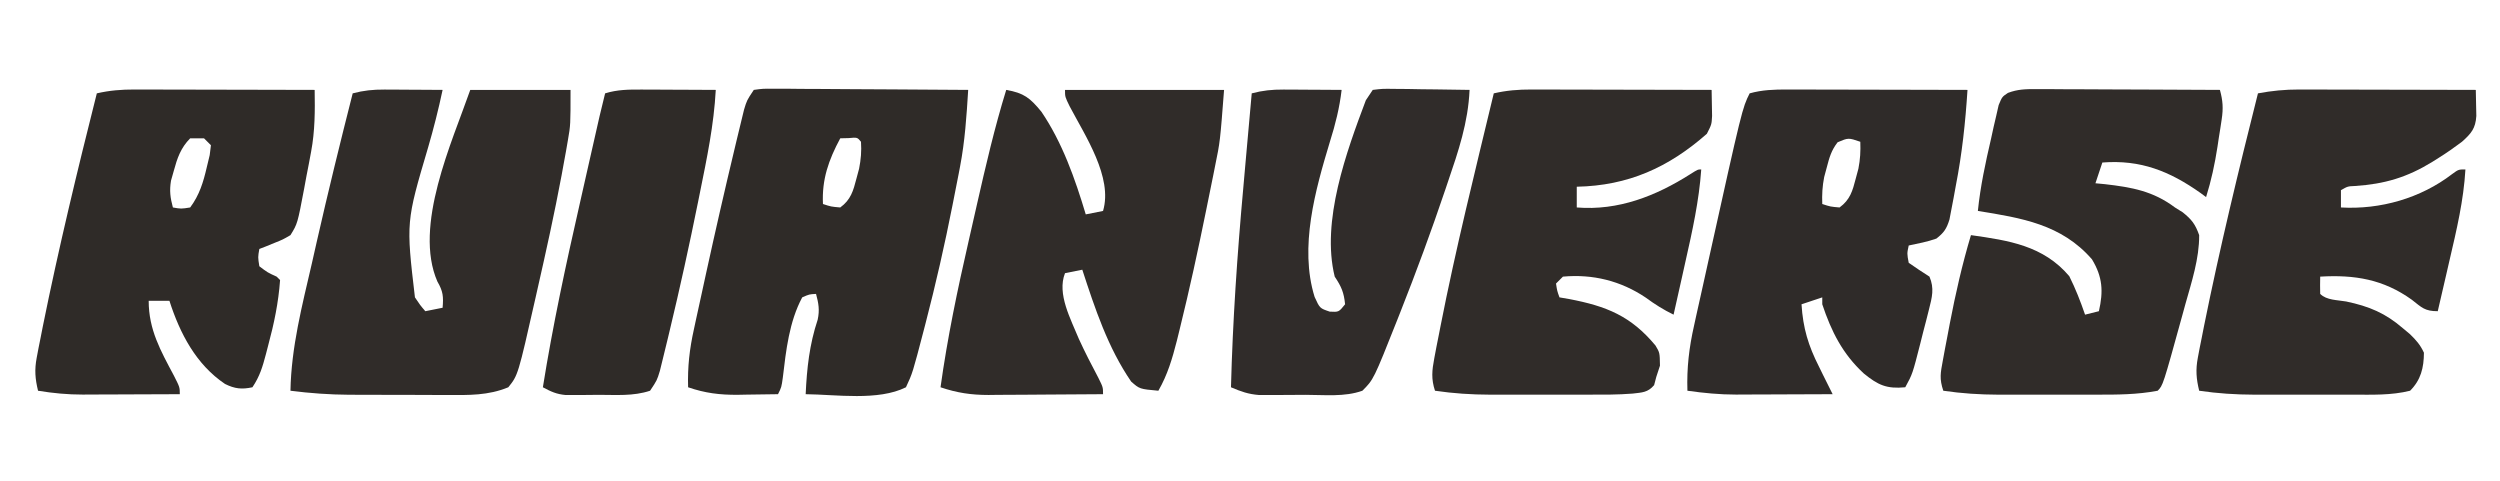
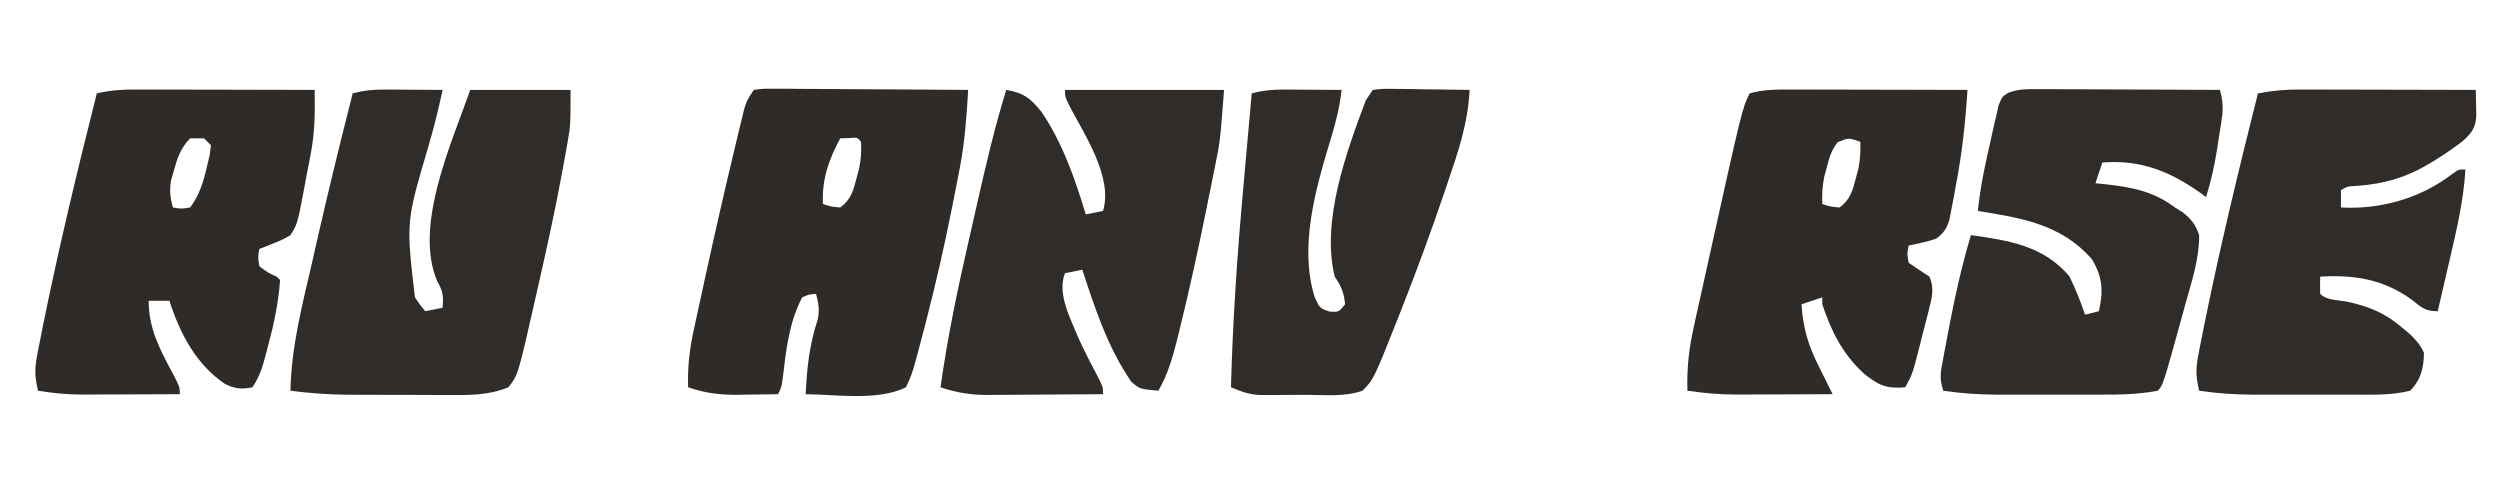
<svg xmlns="http://www.w3.org/2000/svg" version="1.1" width="723" height="139">
  <path d="M0 0 C2.594 -0.361 2.594 -0.361 5.918 -0.341 C7.16 -0.34 8.401 -0.34 9.679 -0.34 C11.039 -0.325 12.398 -0.309 13.758 -0.293 C15.145 -0.287 16.532 -0.283 17.919 -0.28 C21.572 -0.269 25.225 -0.239 28.878 -0.206 C32.605 -0.175 36.332 -0.162 40.059 -0.146 C47.373 -0.114 54.686 -0.063 62 0 C61.539 7.462 61.06 14.806 59.652 22.152 C59.454 23.196 59.454 23.196 59.251 24.261 C58.823 26.489 58.382 28.713 57.938 30.938 C57.711 32.091 57.711 32.091 57.48 33.268 C55.219 44.745 52.627 56.115 49.688 67.438 C49.517 68.095 49.347 68.753 49.171 69.43 C45.923 81.871 45.923 81.871 44 86 C35.978 90.011 23.789 88.092 15 88 C15.347 80.469 16.092 73.612 18.477 66.438 C19.077 63.641 18.734 61.741 18 59 C16.045 59.099 16.045 59.099 14 60 C10.234 67.027 9.317 75.357 8.395 83.164 C8 86 8 86 7 88 C3.979 88.054 0.959 88.094 -2.062 88.125 C-2.91 88.142 -3.758 88.159 -4.631 88.176 C-9.834 88.216 -14.075 87.697 -19 86 C-19.18 80.117 -18.585 74.925 -17.312 69.191 C-17.134 68.359 -16.956 67.527 -16.772 66.669 C-16.191 63.965 -15.596 61.264 -15 58.562 C-14.592 56.69 -14.185 54.818 -13.777 52.945 C-11.155 40.957 -8.423 28.996 -5.562 17.062 C-5.396 16.36 -5.229 15.657 -5.057 14.933 C-4.588 12.965 -4.109 11 -3.629 9.035 C-3.362 7.936 -3.094 6.836 -2.819 5.703 C-2 3 -2 3 0 0 Z M25 14 C21.652 20.24 19.652 25.86 20 33 C22.345 33.77 22.345 33.77 25 34 C28.064 31.756 28.759 29.213 29.688 25.625 C29.939 24.689 30.19 23.753 30.449 22.789 C30.982 20.093 31.179 17.739 31 15 C29.934 13.704 29.934 13.704 27.438 13.938 C26.633 13.958 25.829 13.979 25 14 Z " fill="#2F2B28" transform="translate(218,26)" />
  <path d="M0 0 C0.98 0.003 1.959 0.006 2.969 0.01 C3.985 0.018 5 0.027 6.047 0.035 C7.594 0.042 7.594 0.042 9.172 0.049 C11.714 0.061 14.255 0.077 16.797 0.098 C15.605 5.744 14.205 11.26 12.588 16.798 C6.234 38.292 6.234 38.292 8.797 60.098 C10.294 62.334 10.294 62.334 11.797 64.098 C14.272 63.603 14.272 63.603 16.797 63.098 C17.079 59.9 16.943 58.348 15.297 55.535 C8.3 39.501 19.52 15.217 24.797 0.098 C34.367 0.098 43.937 0.098 53.797 0.098 C53.797 10.247 53.797 10.247 53.02 14.73 C52.84 15.765 52.661 16.8 52.476 17.866 C52.273 18.974 52.069 20.081 51.859 21.223 C51.645 22.404 51.43 23.585 51.209 24.802 C49.142 35.833 46.726 46.782 44.234 57.723 C44.045 58.564 43.856 59.405 43.661 60.272 C38.61 82.615 38.61 82.615 35.797 86.098 C30.018 88.499 24.334 88.374 18.148 88.328 C17.136 88.328 16.125 88.327 15.082 88.327 C12.949 88.324 10.816 88.316 8.683 88.303 C5.439 88.285 2.196 88.283 -1.047 88.283 C-3.128 88.278 -5.208 88.272 -7.289 88.266 C-8.249 88.265 -9.208 88.263 -10.197 88.262 C-15.94 88.222 -21.506 87.828 -27.203 87.098 C-26.975 74.509 -23.832 62.49 -21.016 50.285 C-20.54 48.187 -20.066 46.089 -19.592 43.99 C-16.334 29.641 -12.829 15.358 -9.203 1.098 C-6.035 0.252 -3.288 -0.019 0 0 Z " fill="#302C29" transform="translate(111.203,25.902)" />
  <path d="M0 0 C1.161 0 2.322 0 3.518 0 C4.761 0.005 6.003 0.011 7.284 0.016 C8.564 0.017 9.845 0.019 11.164 0.02 C14.555 0.024 17.947 0.034 21.338 0.045 C24.804 0.055 28.269 0.06 31.735 0.065 C38.526 0.076 45.317 0.092 52.108 0.114 C51.507 9.503 50.536 18.565 48.733 27.801 C48.524 28.953 48.315 30.105 48.1 31.291 C47.889 32.391 47.678 33.492 47.46 34.625 C47.272 35.61 47.085 36.594 46.892 37.608 C46.054 40.288 45.301 41.405 43.108 43.114 C40.474 44.055 37.855 44.528 35.108 45.114 C34.606 47.443 34.606 47.443 35.108 50.114 C37.075 51.495 39.077 52.828 41.108 54.114 C42.566 57.509 41.853 60.117 40.964 63.614 C40.699 64.665 40.434 65.717 40.161 66.801 C39.875 67.894 39.59 68.987 39.296 70.114 C39.022 71.207 38.748 72.3 38.466 73.426 C36.207 82.267 36.207 82.267 34.108 86.114 C28.742 86.625 26.259 85.502 22.108 82.114 C15.969 76.438 12.741 70 10.108 62.114 C10.108 61.454 10.108 60.794 10.108 60.114 C8.128 60.774 6.148 61.434 4.108 62.114 C4.54 69.017 6.055 74.036 9.171 80.176 C9.548 80.946 9.925 81.716 10.313 82.51 C11.233 84.384 12.169 86.25 13.108 88.114 C8.413 88.138 3.717 88.156 -0.979 88.168 C-2.573 88.173 -4.168 88.18 -5.762 88.189 C-8.066 88.201 -10.369 88.207 -12.673 88.211 C-13.727 88.219 -13.727 88.219 -14.802 88.227 C-19.579 88.227 -24.161 87.784 -28.892 87.114 C-29.099 80.479 -28.413 74.651 -26.95 68.192 C-26.747 67.261 -26.544 66.33 -26.335 65.37 C-25.676 62.366 -25.003 59.365 -24.329 56.364 C-23.872 54.296 -23.415 52.229 -22.958 50.161 C-13.033 5.396 -13.033 5.396 -10.892 1.114 C-7.251 0.088 -3.766 -0.008 0 0 Z M14.546 15.258 C12.74 17.589 12.158 19.639 11.421 22.489 C11.169 23.424 10.918 24.36 10.659 25.324 C10.13 28.005 10.004 30.39 10.108 33.114 C12.453 33.883 12.453 33.883 15.108 34.114 C18.172 31.869 18.867 29.327 19.796 25.739 C20.047 24.803 20.298 23.867 20.557 22.903 C21.087 20.222 21.212 17.837 21.108 15.114 C17.668 13.934 17.668 13.934 14.546 15.258 Z " fill="#2F2B29" transform="translate(516.892,25.886)" />
  <path d="M0 0 C1.161 0 2.322 0 3.518 0 C4.761 0.005 6.003 0.011 7.284 0.016 C8.564 0.017 9.845 0.019 11.164 0.02 C14.555 0.024 17.947 0.034 21.338 0.045 C24.804 0.055 28.269 0.06 31.735 0.065 C38.526 0.076 45.317 0.092 52.108 0.114 C52.209 6.172 52.207 11.975 51.085 17.953 C50.868 19.118 50.652 20.283 50.428 21.483 C50.199 22.66 49.97 23.838 49.733 25.051 C49.511 26.256 49.29 27.46 49.061 28.701 C47.144 38.814 47.144 38.814 45.108 42.114 C42.944 43.379 42.944 43.379 40.483 44.364 C39.666 44.699 38.849 45.034 38.007 45.379 C37.38 45.621 36.754 45.864 36.108 46.114 C35.69 48.487 35.69 48.487 36.108 51.114 C38.482 52.921 38.482 52.921 41.108 54.114 C41.438 54.444 41.768 54.774 42.108 55.114 C41.637 61.628 40.373 67.696 38.671 73.989 C38.453 74.829 38.236 75.669 38.012 76.535 C37.026 80.243 36.265 82.878 34.108 86.114 C31.037 86.772 29.005 86.561 26.182 85.153 C17.809 79.527 13.124 70.517 10.108 61.114 C8.128 61.114 6.148 61.114 4.108 61.114 C4.108 69.476 7.56 75.526 11.393 82.735 C13.108 86.114 13.108 86.114 13.108 88.114 C8.394 88.138 3.68 88.156 -1.034 88.168 C-2.635 88.173 -4.236 88.18 -5.837 88.189 C-8.149 88.201 -10.46 88.207 -12.771 88.211 C-13.478 88.216 -14.186 88.222 -14.915 88.227 C-19.356 88.227 -23.525 87.834 -27.892 87.114 C-28.728 83.668 -28.941 81.069 -28.282 77.59 C-28.11 76.674 -27.938 75.758 -27.76 74.814 C-27.556 73.799 -27.352 72.784 -27.142 71.739 C-26.929 70.655 -26.717 69.572 -26.498 68.456 C-21.939 45.887 -16.519 23.438 -10.892 1.114 C-7.196 0.259 -3.79 -0.008 0 0 Z M16.108 14.114 C13.365 16.889 12.369 19.834 11.358 23.551 C11.095 24.478 10.832 25.405 10.561 26.36 C10.081 29.276 10.347 31.279 11.108 34.114 C13.481 34.531 13.481 34.531 16.108 34.114 C18.81 30.461 19.904 26.818 20.921 22.426 C21.195 21.288 21.47 20.15 21.753 18.977 C21.87 18.032 21.987 17.087 22.108 16.114 C21.448 15.454 20.788 14.794 20.108 14.114 C18.788 14.114 17.468 14.114 16.108 14.114 Z " fill="#2F2B28" transform="translate(38.892,25.886)" />
  <path d="M0 0 C1.711 0 1.711 0 3.457 0 C4.673 0.005 5.888 0.011 7.141 0.016 C8.398 0.017 9.654 0.019 10.949 0.02 C14.273 0.025 17.597 0.034 20.921 0.045 C24.32 0.055 27.719 0.06 31.118 0.065 C37.774 0.076 44.43 0.092 51.086 0.114 C51.129 1.721 51.16 3.329 51.185 4.936 C51.204 5.832 51.222 6.727 51.241 7.649 C51.013 11.28 49.763 12.718 47.086 15.114 C44.875 16.772 42.731 18.278 40.399 19.739 C39.775 20.132 39.152 20.525 38.509 20.93 C31.217 25.412 24.701 27.341 16.153 27.903 C14.025 27.997 14.025 27.997 12.086 29.114 C12.086 30.764 12.086 32.414 12.086 34.114 C23.467 34.77 35.142 31.447 44.243 24.457 C46.086 23.114 46.086 23.114 48.086 23.114 C47.572 32.032 45.547 40.573 43.524 49.239 C43.191 50.686 42.858 52.134 42.526 53.582 C41.719 57.094 40.905 60.604 40.086 64.114 C36.337 64.114 35.495 63.082 32.586 60.801 C24.354 54.89 16.065 53.529 6.086 54.114 C6.044 55.78 6.046 57.447 6.086 59.114 C7.941 60.968 11.093 60.861 13.586 61.301 C20.26 62.705 24.941 64.66 30.086 69.114 C31.051 69.92 31.051 69.92 32.036 70.742 C33.832 72.482 35.037 73.841 36.086 76.114 C36.065 80.484 35.199 84.001 32.086 87.114 C26.643 88.476 21.075 88.258 15.5 88.246 C14.485 88.247 13.469 88.248 12.422 88.249 C10.279 88.25 8.136 88.248 5.993 88.244 C2.73 88.239 -0.533 88.244 -3.796 88.25 C-5.885 88.25 -7.973 88.248 -10.062 88.246 C-11.03 88.248 -11.998 88.25 -12.995 88.252 C-18.394 88.234 -23.572 87.904 -28.914 87.114 C-29.75 83.668 -29.963 81.069 -29.304 77.59 C-29.132 76.674 -28.96 75.758 -28.782 74.814 C-28.578 73.799 -28.374 72.784 -28.164 71.739 C-27.951 70.655 -27.739 69.572 -27.52 68.456 C-22.961 45.887 -17.541 23.438 -11.914 1.114 C-7.888 0.359 -4.093 -0.009 0 0 Z " fill="#302C29" transform="translate(664.914,25.886)" />
-   <path d="M0 0 C1.161 0 2.322 0 3.518 0 C4.761 0.005 6.003 0.011 7.284 0.016 C8.564 0.017 9.845 0.019 11.164 0.02 C14.555 0.024 17.947 0.034 21.338 0.045 C24.804 0.055 28.269 0.06 31.735 0.065 C38.526 0.076 45.317 0.092 52.108 0.114 C52.145 1.724 52.172 3.335 52.194 4.946 C52.21 5.843 52.226 6.739 52.242 7.664 C52.108 10.114 52.108 10.114 50.733 12.801 C39.66 22.556 27.972 27.819 13.108 28.114 C13.108 30.094 13.108 32.074 13.108 34.114 C25.104 35.093 35.981 30.807 45.913 24.504 C48.108 23.114 48.108 23.114 49.108 23.114 C48.472 32.193 46.544 40.887 44.546 49.739 C44.212 51.235 43.88 52.731 43.548 54.227 C42.741 57.857 41.926 61.486 41.108 65.114 C38.178 63.689 35.672 62.105 33.046 60.176 C25.839 55.328 17.745 53.328 9.108 54.114 C8.448 54.774 7.788 55.434 7.108 56.114 C7.427 58.222 7.427 58.222 8.108 60.114 C9.026 60.272 9.944 60.431 10.889 60.594 C21.701 62.65 28.784 65.5 35.889 74.059 C37.108 76.114 37.108 76.114 37.171 79.864 C36.82 80.936 36.469 82.009 36.108 83.114 C35.902 83.897 35.696 84.681 35.483 85.489 C33.65 87.655 32.001 87.608 29.278 87.939 C24.998 88.283 20.716 88.255 16.425 88.246 C14.903 88.248 14.903 88.248 13.351 88.249 C11.214 88.25 9.076 88.248 6.939 88.244 C3.685 88.239 0.431 88.244 -2.823 88.25 C-4.907 88.25 -6.991 88.248 -9.075 88.246 C-10.523 88.249 -10.523 88.249 -11.999 88.252 C-17.389 88.234 -22.559 87.902 -27.892 87.114 C-29.02 83.698 -28.763 81.247 -28.099 77.735 C-27.886 76.609 -27.674 75.484 -27.455 74.325 C-27.207 73.079 -26.96 71.834 -26.704 70.551 C-26.579 69.909 -26.454 69.267 -26.325 68.606 C-21.89 45.961 -16.283 23.545 -10.892 1.114 C-7.196 0.259 -3.79 -0.008 0 0 Z " fill="#302C29" transform="translate(442.892,25.886)" />
  <path d="M0 0 C5.137 0.898 6.885 2.314 10.168 6.305 C16.23 15.224 19.924 25.74 23 36 C25.475 35.505 25.475 35.505 28 35 C30.891 25.295 22.833 13.282 18.355 4.766 C17 2 17 2 17 0 C32.18 0 47.36 0 63 0 C61.848 14.973 61.848 14.973 60.398 22.035 C60.163 23.227 60.163 23.227 59.922 24.443 C59.415 26.984 58.896 29.524 58.375 32.062 C58.11 33.37 58.11 33.37 57.84 34.703 C55.501 46.229 53.011 57.707 50.188 69.125 C49.91 70.254 49.633 71.384 49.347 72.547 C48.028 77.709 46.666 82.373 44 87 C38.572 86.505 38.572 86.505 36.129 84.348 C29.4 74.531 25.67 63.243 22 52 C19.525 52.495 19.525 52.495 17 53 C14.614 58.996 18.692 66.322 21 72 C22.747 75.829 24.674 79.551 26.645 83.27 C28 86 28 86 28 88 C22.432 88.05 16.863 88.086 11.295 88.11 C9.402 88.12 7.51 88.134 5.618 88.151 C2.89 88.175 0.162 88.187 -2.566 88.195 C-3.405 88.206 -4.244 88.216 -5.108 88.227 C-10.13 88.228 -14.239 87.616 -19 86 C-17.012 71.724 -14.091 57.736 -10.866 43.692 C-10.06 40.177 -9.265 36.66 -8.471 33.143 C-5.941 22.004 -3.374 10.918 0 0 Z " fill="#302C29" transform="translate(291,26)" />
  <path d="M0 0 C1.771 0 1.771 0 3.579 0 C5.483 0.016 5.483 0.016 7.427 0.032 C8.731 0.035 10.035 0.037 11.378 0.04 C14.837 0.048 18.296 0.068 21.755 0.09 C25.287 0.11 28.82 0.119 32.353 0.129 C39.278 0.151 46.204 0.185 53.13 0.227 C53.98 3.346 54.133 5.536 53.642 8.747 C53.512 9.604 53.383 10.462 53.249 11.346 C53.035 12.679 53.035 12.679 52.817 14.04 C52.687 14.917 52.556 15.794 52.421 16.698 C51.65 21.678 50.633 26.417 49.13 31.227 C48.608 30.84 48.086 30.454 47.548 30.055 C38.591 23.718 30.188 20.364 19.13 21.227 C18.47 23.207 17.81 25.187 17.13 27.227 C18.036 27.313 18.942 27.4 19.876 27.489 C27.658 28.386 33.812 29.482 40.13 34.227 C40.87 34.69 41.61 35.153 42.372 35.629 C44.981 37.721 46.008 39.053 47.13 42.227 C47.173 49.027 44.95 55.741 43.13 62.227 C42.836 63.3 42.542 64.373 42.239 65.479 C36.661 85.696 36.661 85.696 35.13 87.227 C29.235 88.356 23.433 88.372 17.446 88.36 C15.925 88.361 15.925 88.361 14.373 88.363 C12.235 88.363 10.098 88.362 7.961 88.357 C4.706 88.352 1.452 88.357 -1.802 88.364 C-3.886 88.363 -5.97 88.362 -8.054 88.36 C-9.501 88.363 -9.501 88.363 -10.977 88.366 C-16.367 88.347 -21.537 88.016 -26.87 87.227 C-28.029 83.75 -27.678 82.129 -27.015 78.555 C-26.702 76.855 -26.702 76.855 -26.383 75.121 C-26.152 73.918 -25.921 72.716 -25.683 71.477 C-25.454 70.261 -25.225 69.045 -24.989 67.792 C-23.326 59.149 -21.398 50.659 -18.87 42.227 C-7.966 43.769 2.053 45.239 9.567 54.102 C11.392 57.75 12.8 61.371 14.13 65.227 C16.11 64.732 16.11 64.732 18.13 64.227 C19.445 58.486 19.226 54.351 16.13 49.227 C7.319 39.075 -4.282 37.266 -16.87 35.227 C-16.15 28.134 -14.672 21.291 -13.058 14.352 C-12.809 13.213 -12.561 12.073 -12.306 10.899 C-12.052 9.814 -11.799 8.728 -11.538 7.61 C-11.314 6.624 -11.09 5.638 -10.859 4.622 C-9.87 2.227 -9.87 2.227 -8.175 1.092 C-5.323 0.022 -3.047 -0.013 0 0 Z " fill="#302C29" transform="translate(588.87,25.773)" />
  <path d="M0 0 C0.98 0.003 1.959 0.006 2.969 0.01 C3.985 0.018 5 0.027 6.047 0.035 C7.594 0.042 7.594 0.042 9.172 0.049 C11.714 0.061 14.255 0.077 16.797 0.098 C16.19 5.283 14.995 10.056 13.422 15.035 C9.201 29 4.497 45.56 8.984 59.973 C10.48 63.259 10.48 63.259 13.359 64.223 C15.98 64.361 15.98 64.361 17.797 62.098 C17.444 58.656 16.751 57.029 14.797 54.098 C10.835 38.07 18.199 17.958 23.797 3.098 C24.457 2.108 25.117 1.118 25.797 0.098 C28.594 -0.243 28.594 -0.243 32.117 -0.195 C33.374 -0.186 34.631 -0.176 35.926 -0.166 C37.904 -0.128 37.904 -0.128 39.922 -0.09 C41.262 -0.075 42.602 -0.061 43.941 -0.049 C47.227 -0.013 50.512 0.036 53.797 0.098 C53.389 9.505 50.563 17.837 47.547 26.66 C47.285 27.436 47.024 28.213 46.754 29.012 C42.725 40.954 38.367 52.752 33.734 64.473 C33.457 65.173 33.18 65.874 32.895 66.596 C26.05 83.844 26.05 83.844 22.797 87.098 C17.637 88.946 11.778 88.284 6.38 88.283 C4.369 88.285 2.36 88.303 0.35 88.322 C-1.562 88.325 -1.562 88.325 -3.512 88.328 C-4.675 88.332 -5.838 88.336 -7.037 88.341 C-10.198 88.098 -12.317 87.332 -15.203 86.098 C-14.707 66.793 -13.384 47.639 -11.641 28.41 C-11.403 25.739 -11.167 23.068 -10.932 20.396 C-10.363 13.963 -9.786 7.53 -9.203 1.098 C-6.035 0.252 -3.288 -0.019 0 0 Z " fill="#302C2A" transform="translate(371.203,25.902)" />
-   <path d="M0 0 C1.25 0.003 2.501 0.006 3.789 0.01 C5.742 0.022 5.742 0.022 7.734 0.035 C9.711 0.042 9.711 0.042 11.727 0.049 C14.979 0.061 18.232 0.077 21.484 0.098 C20.948 10.152 18.922 19.881 16.922 29.723 C16.747 30.59 16.572 31.457 16.393 32.351 C13.855 44.924 11.115 57.44 8.109 69.91 C7.941 70.617 7.772 71.323 7.598 72.051 C7.122 74.033 6.636 76.013 6.148 77.992 C5.875 79.104 5.601 80.217 5.319 81.363 C4.484 84.098 4.484 84.098 2.484 87.098 C-2.375 88.717 -7.365 88.282 -12.453 88.285 C-13.551 88.297 -14.648 88.31 -15.779 88.322 C-17.364 88.325 -17.364 88.325 -18.98 88.328 C-19.946 88.332 -20.911 88.336 -21.906 88.341 C-24.616 88.088 -26.149 87.367 -28.516 86.098 C-25.654 68.203 -21.852 50.575 -17.828 32.91 C-17.227 30.255 -16.628 27.599 -16.029 24.943 C-14.942 20.132 -13.854 15.321 -12.759 10.511 C-12.434 9.083 -12.434 9.083 -12.102 7.626 C-11.596 5.443 -11.067 3.269 -10.516 1.098 C-6.974 -0.001 -3.695 -0.017 0 0 Z " fill="#2F2B28" transform="translate(185.516,25.902)" />
  <path d="" fill="#ABA9A8" transform="translate(0,0)" />
</svg>